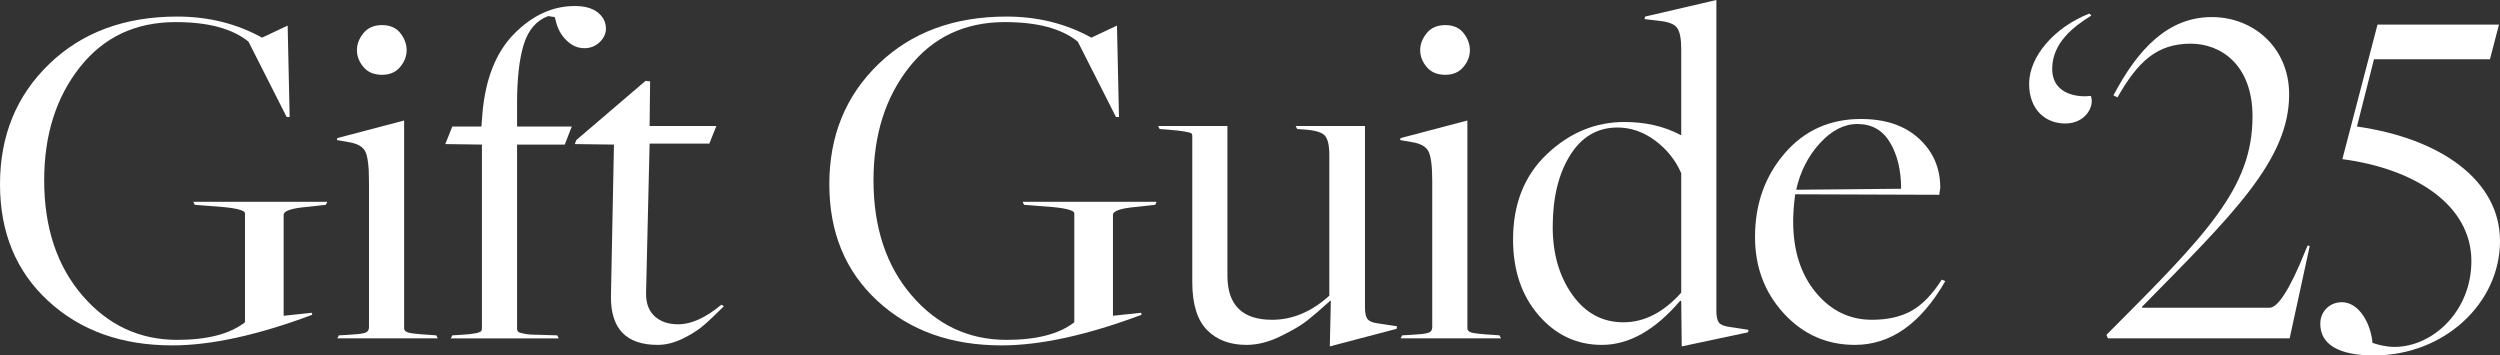
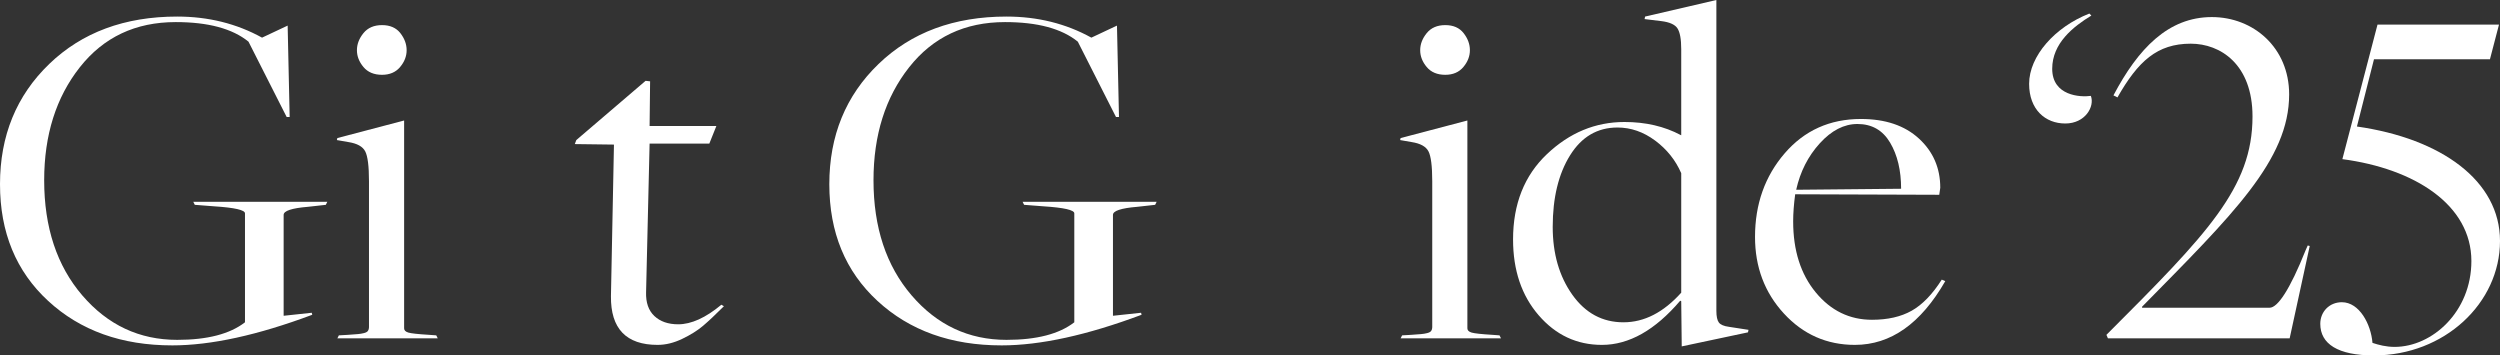
<svg xmlns="http://www.w3.org/2000/svg" xml:space="preserve" width="105.507mm" height="15mm" version="1.1" style="shape-rendering:geometricPrecision; text-rendering:geometricPrecision; image-rendering:optimizeQuality; fill-rule:evenodd; clip-rule:evenodd" viewBox="0 0 62135.2 8833.8">
  <rect x="0" y="0" width="62135.2" height="8833.8" fill="#333333" stroke="none" />
  <defs>
    <style type="text/css">
   
    .fil0 {fill:white;fill-rule:nonzero}
   
  </style>
  </defs>
  <g id="Camada_x0020_1">
    <path class="fil0" d="M4279.6 8584.2c-1256,0 -2283.3,-368 -3081.8,-1104.2 -798.6,-736.1 -1197.8,-1703.1 -1197.8,-2900.9 0,-1206 407.6,-2202.1 1222.7,-2988.3 815.2,-786 1875.8,-1179.1 3181.6,-1179.1 773.7,0 1476.5,174.8 2108.6,524l636.3 -299.4 50 2270.9 -74.9 0 -948.3 -1871.5c-399.2,-324.5 -1002.2,-486.6 -1809.2,-486.6 -998.1,0 -1792.4,374.3 -2383,1122.9 -590.6,748.6 -885.8,1684.4 -885.8,2807.3 0,1172.9 316.1,2127.4 948.1,2863.5 632.2,736.1 1418.2,1104.2 2358.1,1104.2 748.6,0 1310.1,-145.6 1684.5,-436.6l0 -2707.5c0,-83.3 -253.8,-141.5 -761.1,-174.6l-486.6 -37.4 -37.4 -74.9 3331.3 0 -37.4 74.9 -449.2 49.8c-399.2,33.3 -598.9,99.9 -598.9,199.7l0 2507.9 698.7 -74.9 12.5 50c-1355.9,507.4 -2516.3,761 -3481.1,761z" />
    <path id="1" class="fil0" d="M9495 1859.2c-199.7,0 -353.5,-64.5 -461.7,-193.5 -108,-128.8 -162.1,-268.2 -162.1,-417.9 0,-149.7 54.1,-291 162.1,-424.3 108.2,-133.1 262,-199.5 461.7,-199.5 199.7,0 351.5,66.5 455.4,199.5 104,133.2 156.1,274.5 156.1,424.3 0,149.7 -54.1,289.1 -162.2,417.9 -108.2,128.9 -257.9,193.5 -449.2,193.5zm-1110.4 6550.4l37.4 -74.9 224.6 -12.5c116.4,-8.3 199.5,-14.4 249.5,-18.7 50,-4.1 99.8,-12.4 149.7,-24.9 50,-12.5 83.1,-31.2 99.8,-56.1 16.7,-24.9 25.1,-54.1 25.1,-87.4l0 -3630.8c0,-374.3 -31.2,-621.7 -93.6,-742.3 -62.5,-120.7 -201.7,-197.6 -418.1,-230.9l-286.9 -49.8 12.5 -50 1659.3 -436.6 0 5165.4c0,49.8 35.4,85.2 106.1,106 70.7,20.8 243.3,39.5 517.8,56.1l174.6 12.5 37.4 74.9 -2495.3 0z" />
-     <path id="2" class="fil0" d="M11204.3 8409.5l37.4 -74.9 212.1 -12.5c307.8,-16.7 478.3,-49.8 511.7,-99.8 8.3,-24.9 12.4,-50 12.4,-74.9l0 -4554 -910.7 -12.5 174.6 -436.6 723.7 0 24.9 -324.5c74.9,-865 338.9,-1526.3 792.2,-1983.8 453.4,-457.4 954.5,-686.3 1503.6,-686.3 249.5,0 440.8,54.1 573.8,162.2 133.2,108.2 199.7,241.2 199.7,399.2 0,124.8 -52,237.1 -155.9,336.9 -104,99.9 -230.9,149.7 -380.6,149.7 -166.2,0 -316,-66.5 -449.2,-199.5 -133.1,-133.1 -220.3,-295.3 -262,-486.6l-24.9 -87.4 -162.2 -24.9c-291,108.2 -492.8,341 -605.1,698.7 -112.3,357.7 -168.4,848.4 -168.4,1472.3l0 574 1360 0 -174.8 449.2 -1185.3 0 0 4566.6c0,41.6 10.5,70.6 31.2,87.2 20.8,16.7 74.9,33.3 162.1,50 87.4,16.7 218.4,24.9 393,24.9l411.7 12.5 37.4 74.9 -2682.5 0z" />
    <path id="3" class="fil0" d="M16344.9 8571.8c-781.9,0 -1168.8,-403.5 -1160.4,-1210.3l74.9 -3768 -973.2 -12.5 37.4 -99.8 1721.8 -1472.3 112.3 12.4 -12.5 1110.5 1659.5 0 -174.8 436.6 -1484.7 0 -87.4 3693.3c-8.3,257.7 60.4,455.4 205.9,592.6 145.6,137.3 343.2,205.9 592.7,205.9 324.4,0 682.2,-162.1 1073,-486.6l62.5 37.4c-207.9,207.9 -380.6,370.2 -517.8,486.6 -137.2,116.6 -309.8,224.6 -517.8,324.5 -207.9,99.8 -411.7,149.7 -611.3,149.7z" />
    <path id="4" class="fil0" d="M24891.6 8584.2c-1256,0 -2283.3,-368 -3081.8,-1104.2 -798.6,-736.1 -1197.8,-1703.1 -1197.8,-2900.9 0,-1206 407.6,-2202.1 1222.7,-2988.3 815.2,-786 1875.8,-1179.1 3181.6,-1179.1 773.7,0 1476.5,174.8 2108.6,524l636.3 -299.4 50 2270.9 -74.9 0 -948.3 -1871.5c-399.2,-324.5 -1002.2,-486.6 -1809.2,-486.6 -998.1,0 -1792.4,374.3 -2383,1122.9 -590.6,748.6 -885.8,1684.4 -885.8,2807.3 0,1172.9 316.1,2127.4 948.1,2863.5 632.2,736.1 1418.2,1104.2 2358.1,1104.2 748.6,0 1310.1,-145.6 1684.5,-436.6l0 -2707.5c0,-83.3 -253.8,-141.5 -761.1,-174.6l-486.6 -37.4 -37.4 -74.9 3331.3 0 -37.4 74.9 -449.2 49.8c-399.2,33.3 -598.9,99.9 -598.9,199.7l0 2507.9 698.7 -74.9 12.5 50c-1355.9,507.4 -2516.3,761 -3481.1,761z" />
-     <path id="5" class="fil0" d="M33051.5 8609.2l25.1 -1135.4 -12.5 0c-241.2,216.3 -432.5,380.5 -574,492.8 -141.3,112.3 -359.7,241.2 -655,386.8 -295.2,145.6 -580.2,218.4 -854.6,218.4 -407.6,0 -732,-120.7 -973.2,-361.9 -249.6,-249.5 -374.3,-648.7 -374.3,-1197.8l0 -3630.8c0,-33.3 -8.4,-56.1 -25.1,-68.5 -16.7,-12.5 -70.6,-27.1 -162.1,-43.8 -91.5,-16.7 -241.2,-33.3 -449.2,-49.8l-174.8 -12.5 -37.4 -74.9 1721.8 0 0 3718.2c0,732 370.2,1097.9 1110.5,1097.9 507.4,0 981.5,-199.5 1422.4,-598.9l0 -3493.4c0,-249.6 -39.5,-413.9 -118.6,-492.9 -79,-79 -247.4,-126.9 -505.3,-143.4l-174.6 -12.5 -37.4 -74.9 1721.8 0 0 4504.2c0,141.3 20.8,239 62.3,293.1 41.7,54.1 124.8,89.5 249.6,106.1l486.6 74.9 -12.5 62.3 -1659.5 436.8z" />
    <path id="6" class="fil0" d="M35921.3 1859.2c-199.7,0 -353.5,-64.5 -461.7,-193.5 -108,-128.8 -162.1,-268.2 -162.1,-417.9 0,-149.7 54.1,-291 162.1,-424.3 108.2,-133.1 262,-199.5 461.7,-199.5 199.7,0 351.5,66.5 455.4,199.5 104,133.2 156.1,274.5 156.1,424.3 0,149.7 -54.1,289.1 -162.2,417.9 -108.2,128.9 -257.9,193.5 -449.2,193.5zm-1110.4 6550.4l37.4 -74.9 224.6 -12.5c116.4,-8.3 199.5,-14.4 249.5,-18.7 50,-4.1 99.8,-12.4 149.7,-24.9 50,-12.5 83.1,-31.2 99.8,-56.1 16.7,-24.9 25.1,-54.1 25.1,-87.4l0 -3630.8c0,-374.3 -31.2,-621.7 -93.6,-742.3 -62.5,-120.7 -201.7,-197.6 -418.1,-230.9l-286.9 -49.8 12.5 -50 1659.3 -436.6 0 5165.4c0,49.8 35.4,85.2 106.1,106 70.7,20.8 243.3,39.5 517.8,56.1l174.6 12.5 37.4 74.9 -2495.3 0z" />
    <path id="7" class="fil0" d="M41797.9 8609.2l-12.5 -1122.9 -24.9 -12.5c-623.9,732 -1272.6,1098 -1946.4,1098 -623.9,0 -1148,-245.4 -1572.1,-736.2 -424.3,-490.7 -636.3,-1118.6 -636.3,-1883.9 0,-881.8 280.7,-1588.7 842.2,-2121.2 561.5,-532.3 1204,-798.4 1927.7,-798.4 524,0 989.9,108 1397.3,324.4 8.4,8.3 12.5,8.3 12.5,0l0 -2133.6c0,-249.6 -31.2,-422.2 -93.6,-517.8 -62.3,-95.6 -197.5,-155.9 -405.5,-181l-411.7 -49.8 12.5 -62.5 1771.8 -411.7 0 7723.3c0,141.5 20.8,239.2 62.3,293.3 41.6,54.1 124.8,89.5 249.5,106.1l486.6 74.9 -12.4 62.3 -1647 349.4zm-1447.4 -598.9c515.8,0 994.1,-245.4 1434.9,-736.2l0 -2969.4c-141.3,-324.5 -357.7,-594.8 -648.8,-811.1 -291,-216.2 -603,-324.4 -935.8,-324.4 -499,0 -892,230.8 -1179.1,692.5 -286.9,461.7 -430.5,1054.3 -430.5,1778 0,665.4 162.2,1227 486.6,1684.4 324.5,457.4 748.6,686.3 1272.6,686.3z" />
    <path id="8" class="fil0" d="M46102.3 8571.8c-698.7,0 -1287.1,-260 -1765.4,-779.9 -478.3,-519.9 -717.4,-1154.2 -717.4,-1902.8 0,-815.1 245.4,-1507.5 736.1,-2077.4 490.7,-569.7 1122.9,-854.6 1896.4,-854.6 607.3,0 1087.7,162.1 1441.1,486.6 353.5,324.4 530.4,732 530.4,1222.7l-25.1 174.6 -3580.8 -12.4c-33.3,249.5 -50,474.1 -50,673.8 0,723.6 187.2,1312.1 561.5,1765.4 374.3,453.3 840.1,679.9 1397.5,679.9 391,0 719.6,-74.9 985.7,-224.6 266.1,-149.7 515.6,-407.5 748.6,-773.5l87.2 37.4c-607.1,1056.3 -1355.8,1584.6 -2245.8,1584.6zm-1459.8 -3855.4l2607.8 -25.1c0,-457.4 -91.5,-840.1 -274.5,-1147.8 -183,-307.8 -453.3,-461.7 -811,-461.7 -332.8,0 -644.7,160.2 -935.8,480.4 -291.2,320.2 -486.6,705 -586.5,1154.2z" />
    <path id="9" class="fil0" d="M51330.2 3069.5c499,0 736.1,-424.3 636.3,-686.3 -262,37.4 -960.8,0 -960.8,-673.8 0,-636.3 524,-1048.1 973.2,-1322.6l-49.8 -50c-860.9,336.9 -1497.2,1060.6 -1497.2,1746.9 0,636.3 399.2,985.7 898.3,985.7z" />
    <path id="10" class="fil0" d="M52353.2 8322.2l37.4 87.4 4516.6 0 499.1 -2295.8 -50 -12.4 -49.8 112.3c-399.4,998.1 -698.8,1434.7 -898.3,1434.7l-3169.2 0 0 -24.9c2245.8,-2283.3 3655.8,-3643.3 3655.8,-5277.7 0,-1160.4 -886,-1921.5 -1921.5,-1921.5 -1085.5,0 -1834.1,786 -2445.5,1946.4l99.9 50c511.5,-898.3 985.6,-1335.1 1821.6,-1335.1 736.1,0 1534.7,511.7 1534.7,1809.2 0,1771.8 -1122.9,2919.6 -3630.8,5427.5z" />
    <path id="11" class="fil0" d="M59003.4 8833.8c1746.9,0 3131.8,-1297.7 3131.8,-2844.7 0,-1497.2 -1459.8,-2545.3 -3555.9,-2844.7l424.1 -1672 2882.2 0 224.6 -860.9 -3019.4 0 -873.4 3343.9c1796.7,237.1 3206.7,1135.4 3206.7,2532.8 0,1260.3 -973.2,2133.6 -1909,2133.6 -212.2,0 -399.4,-49.8 -549.1,-99.8 -37.4,-461.7 -324.4,-1010.6 -761,-1010.6 -312,0 -536.6,237.1 -536.6,536.6 0,499 436.6,786 1335,786z" />
  </g>
</svg>